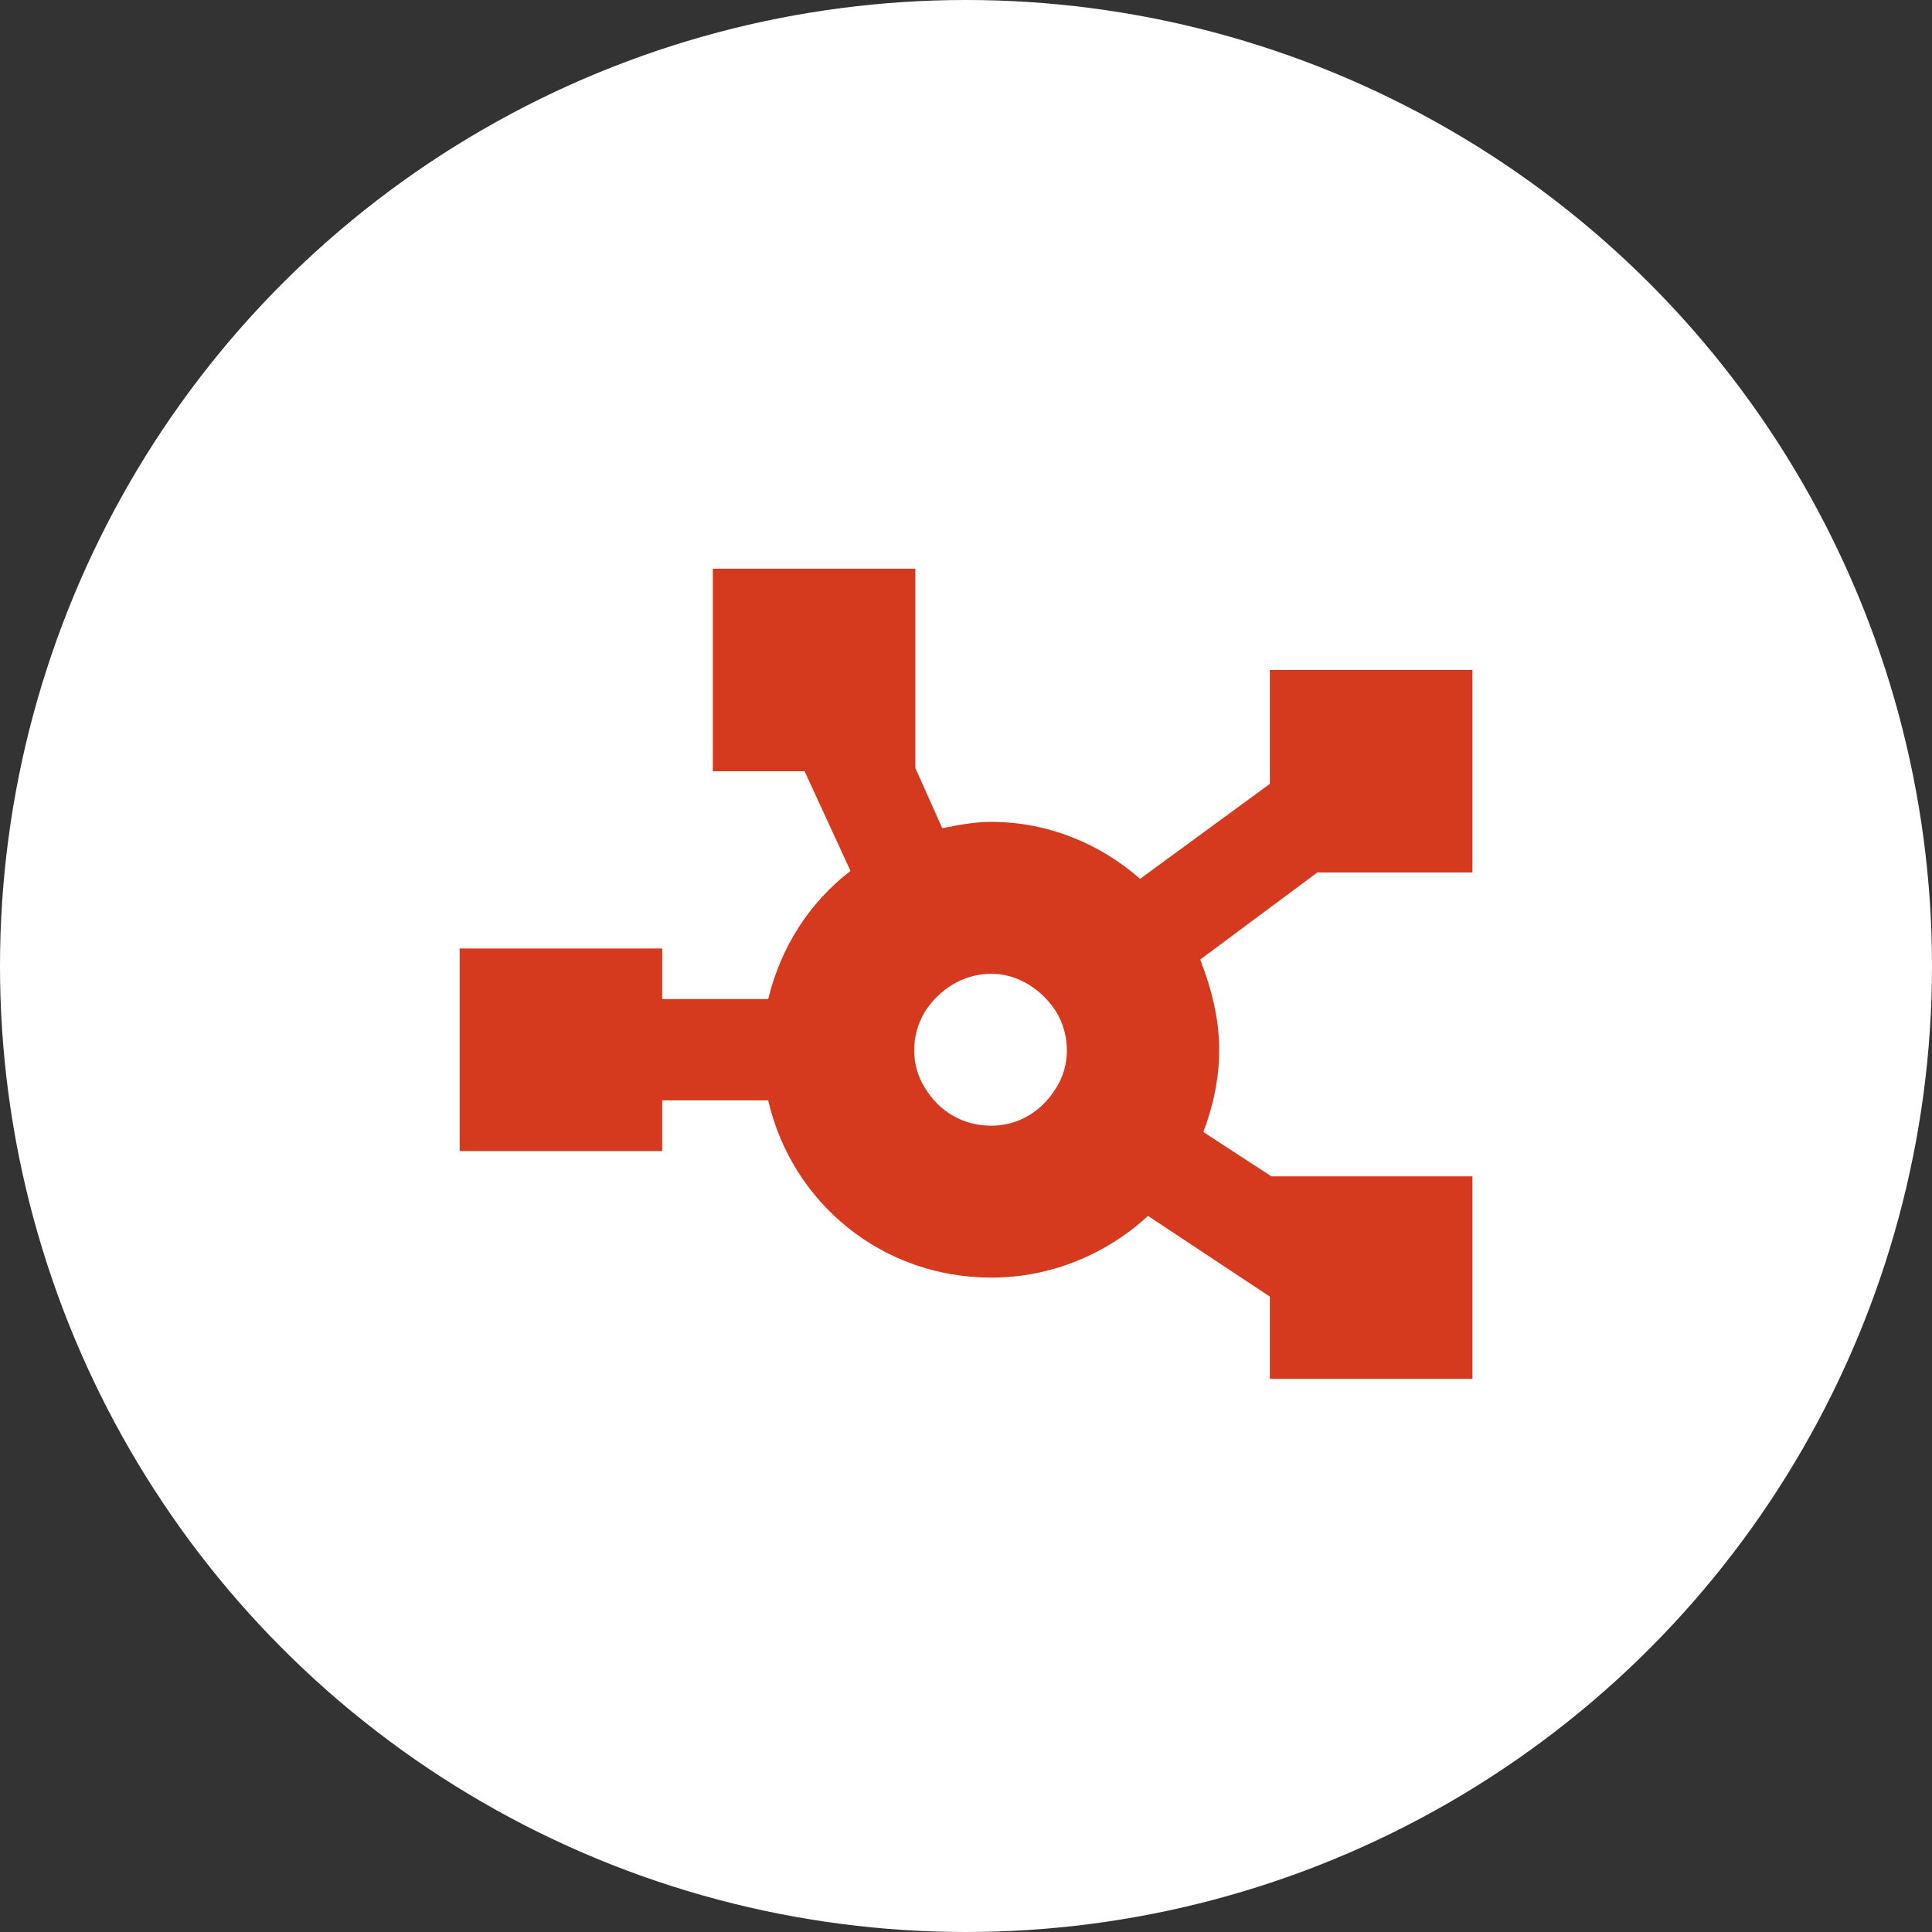
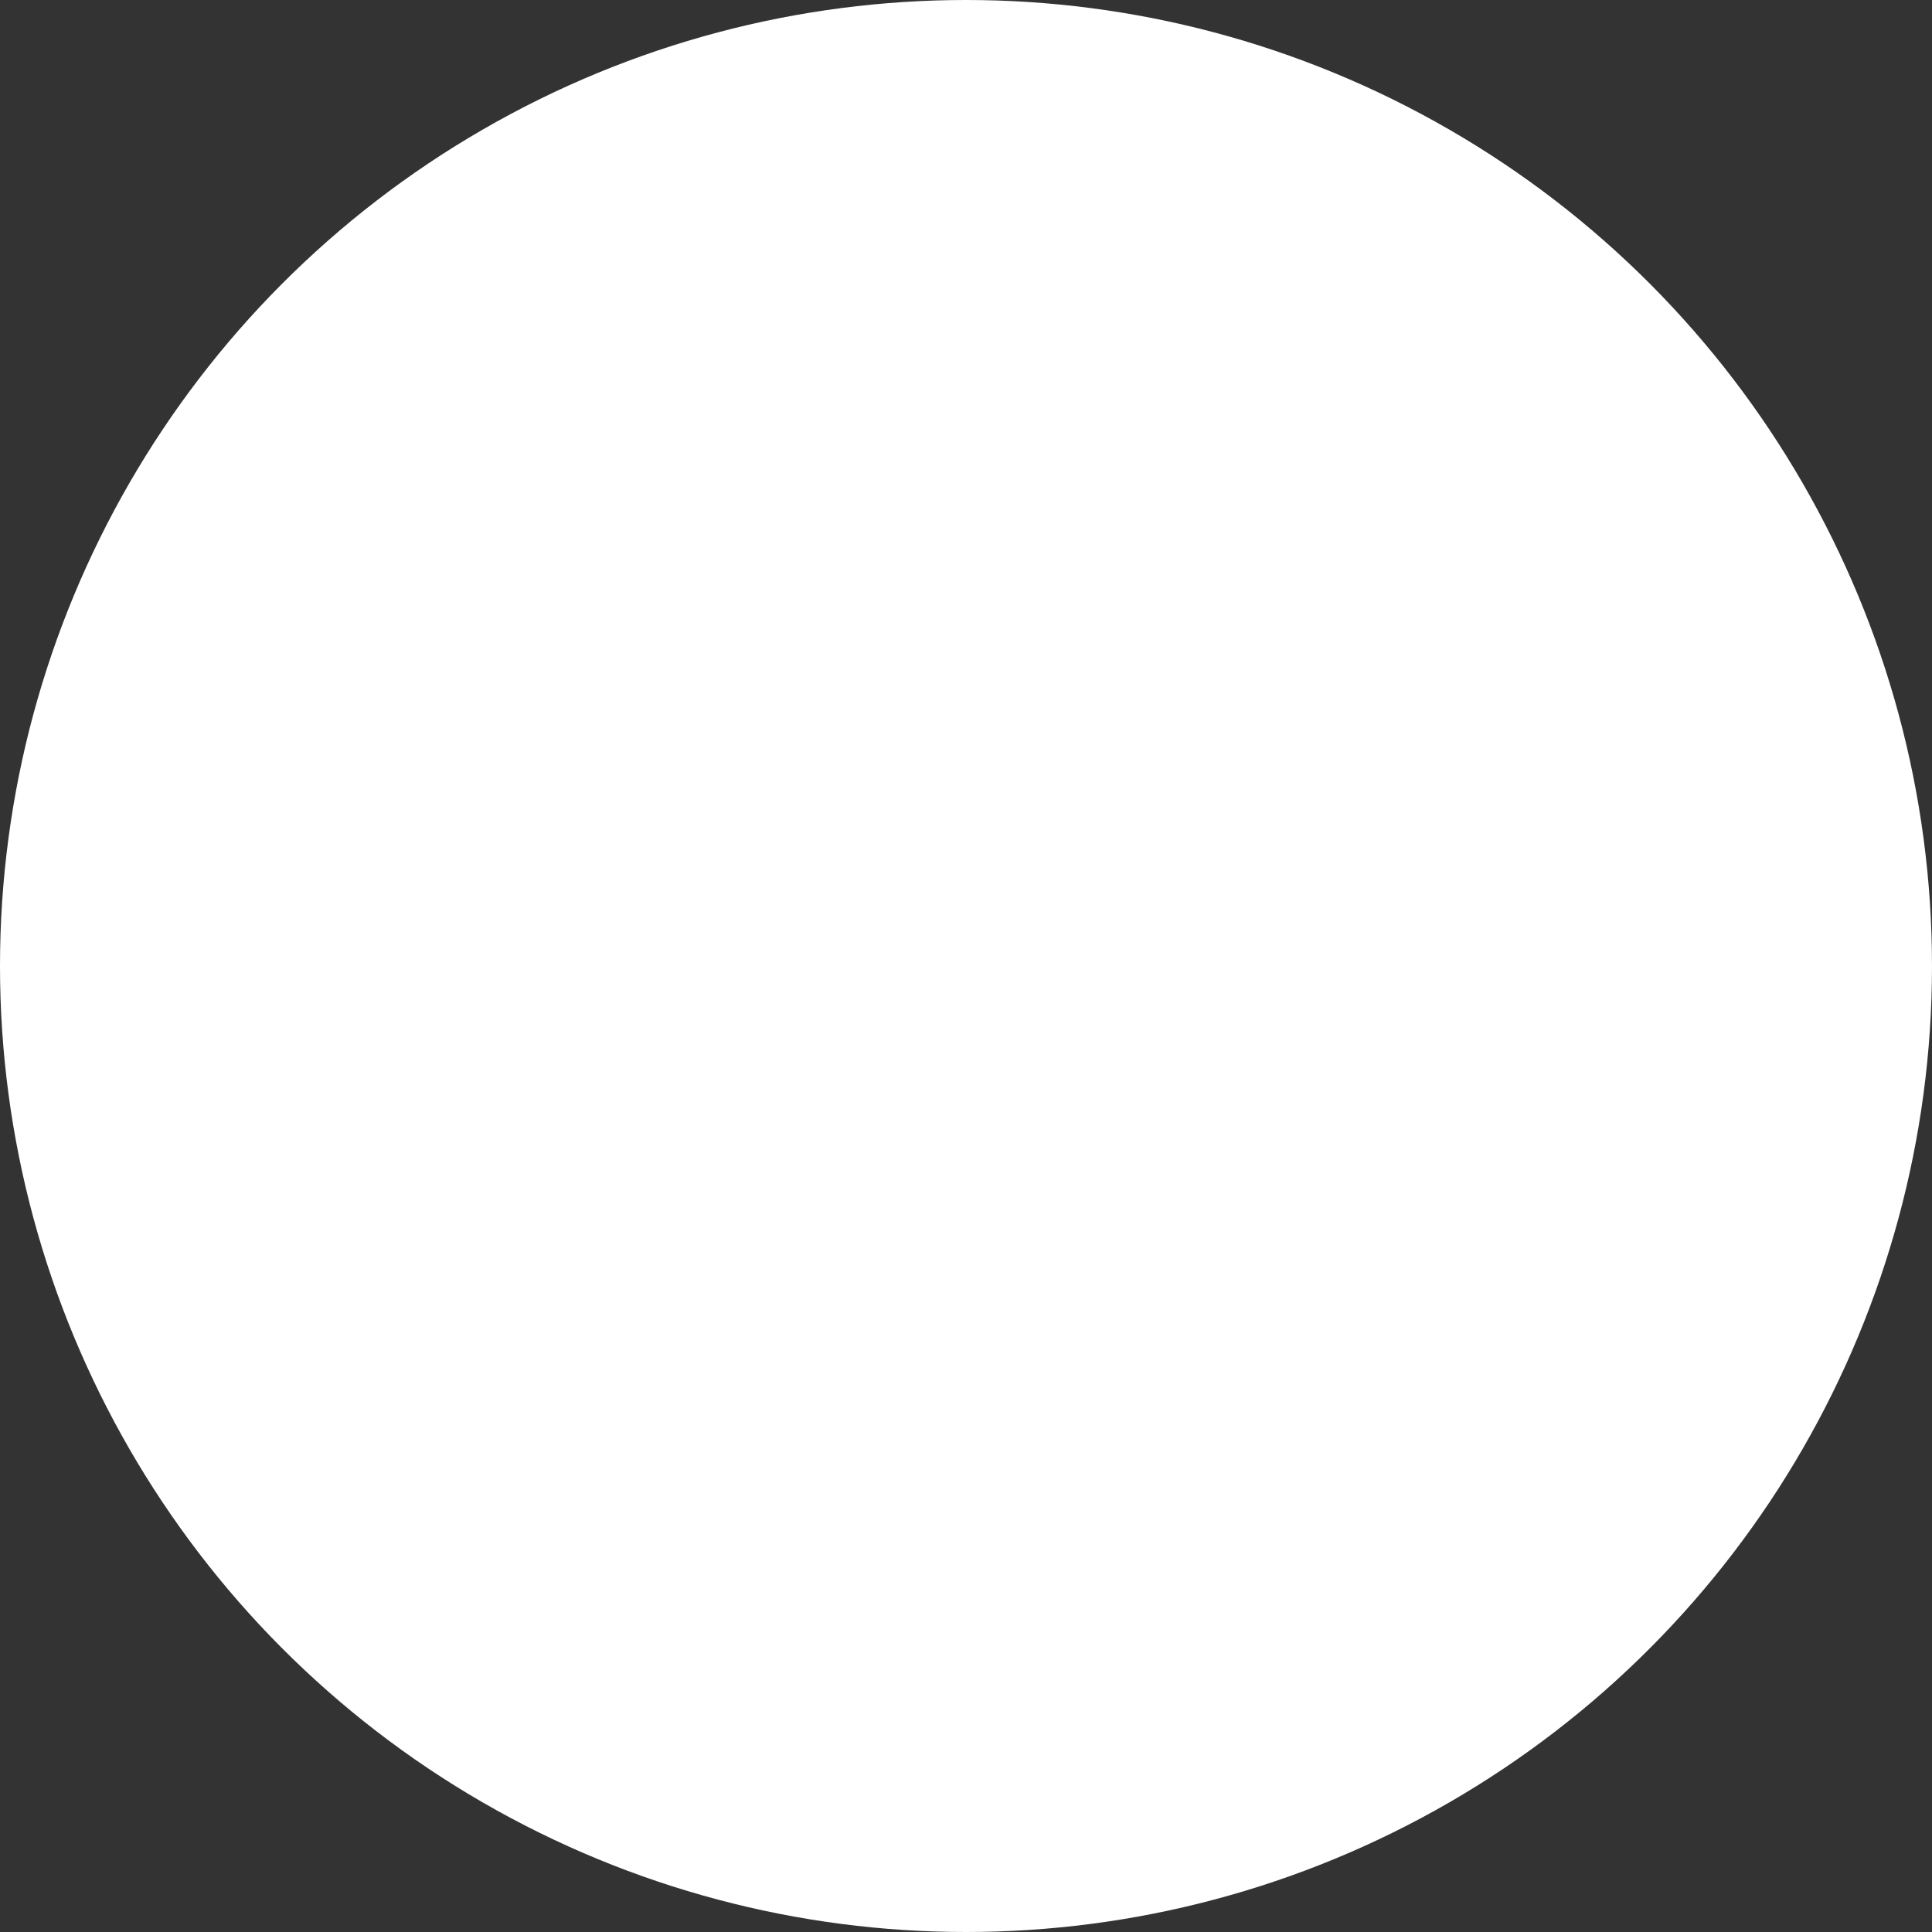
<svg xmlns="http://www.w3.org/2000/svg" width="62" height="62" viewBox="0 0 62 62" fill="none">
  <rect x="0" y="0" width="62" height="62" fill="#333333" stroke="none" />
  <circle cx="31" cy="31" r="31" fill="white" />
-   <path d="M29.375 18.25V24.648L30.238 26.578C30.746 26.477 31.254 26.375 31.812 26.375C33.641 26.375 35.316 27.086 36.586 28.203L40.75 25.156V21.5H47.25V28H42.273L38.516 30.793C38.871 31.707 39.125 32.672 39.125 33.688C39.125 34.652 38.922 35.516 38.617 36.328L40.801 37.75H47.25V44.25H40.75V41.609L36.84 39.02C35.52 40.238 33.742 41 31.812 41C28.309 41 25.414 38.613 24.652 35.312H21.25V36.938H14.75V30.438H21.25V32.062H24.652C25.059 30.387 25.973 28.965 27.293 27.949L25.82 24.75H22.875V18.25H29.375ZM31.812 31.25C30.898 31.25 30.137 31.758 29.68 32.469C29.223 33.23 29.223 34.195 29.68 34.906C30.137 35.668 30.898 36.125 31.812 36.125C32.676 36.125 33.438 35.668 33.895 34.906C34.352 34.195 34.352 33.23 33.895 32.469C33.438 31.758 32.676 31.25 31.812 31.25Z" fill="#D63A1E" />
</svg>